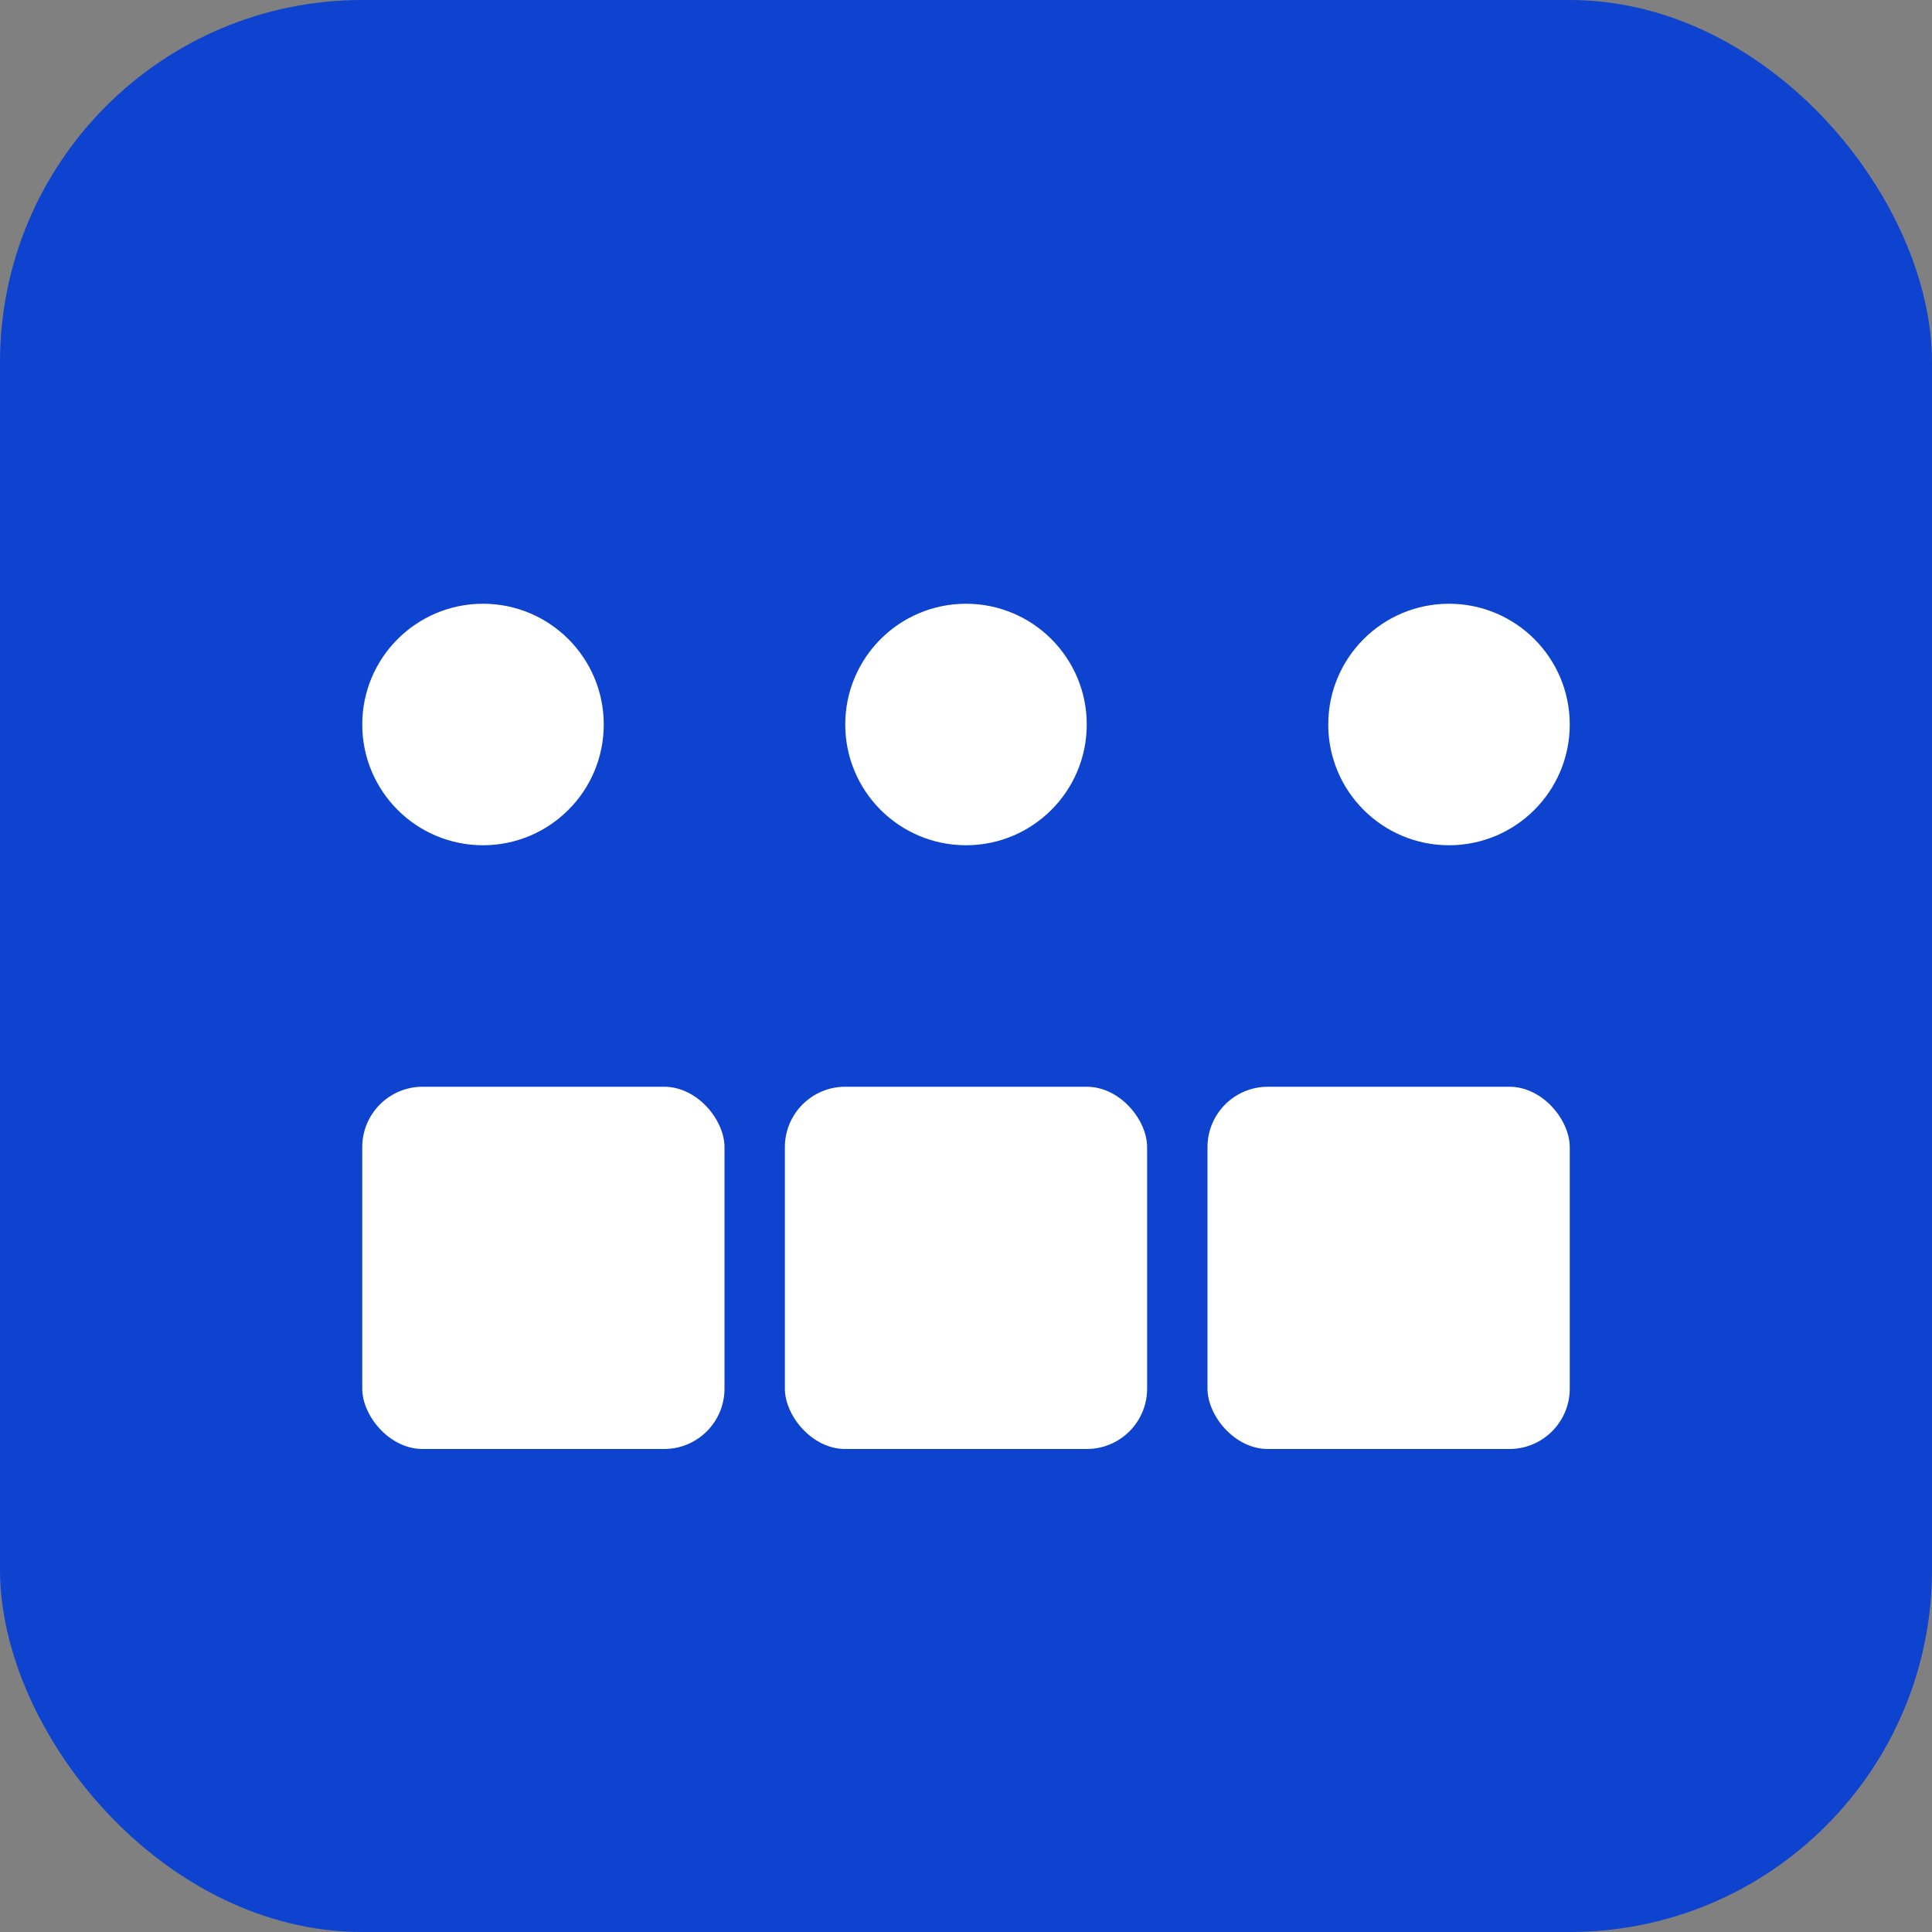
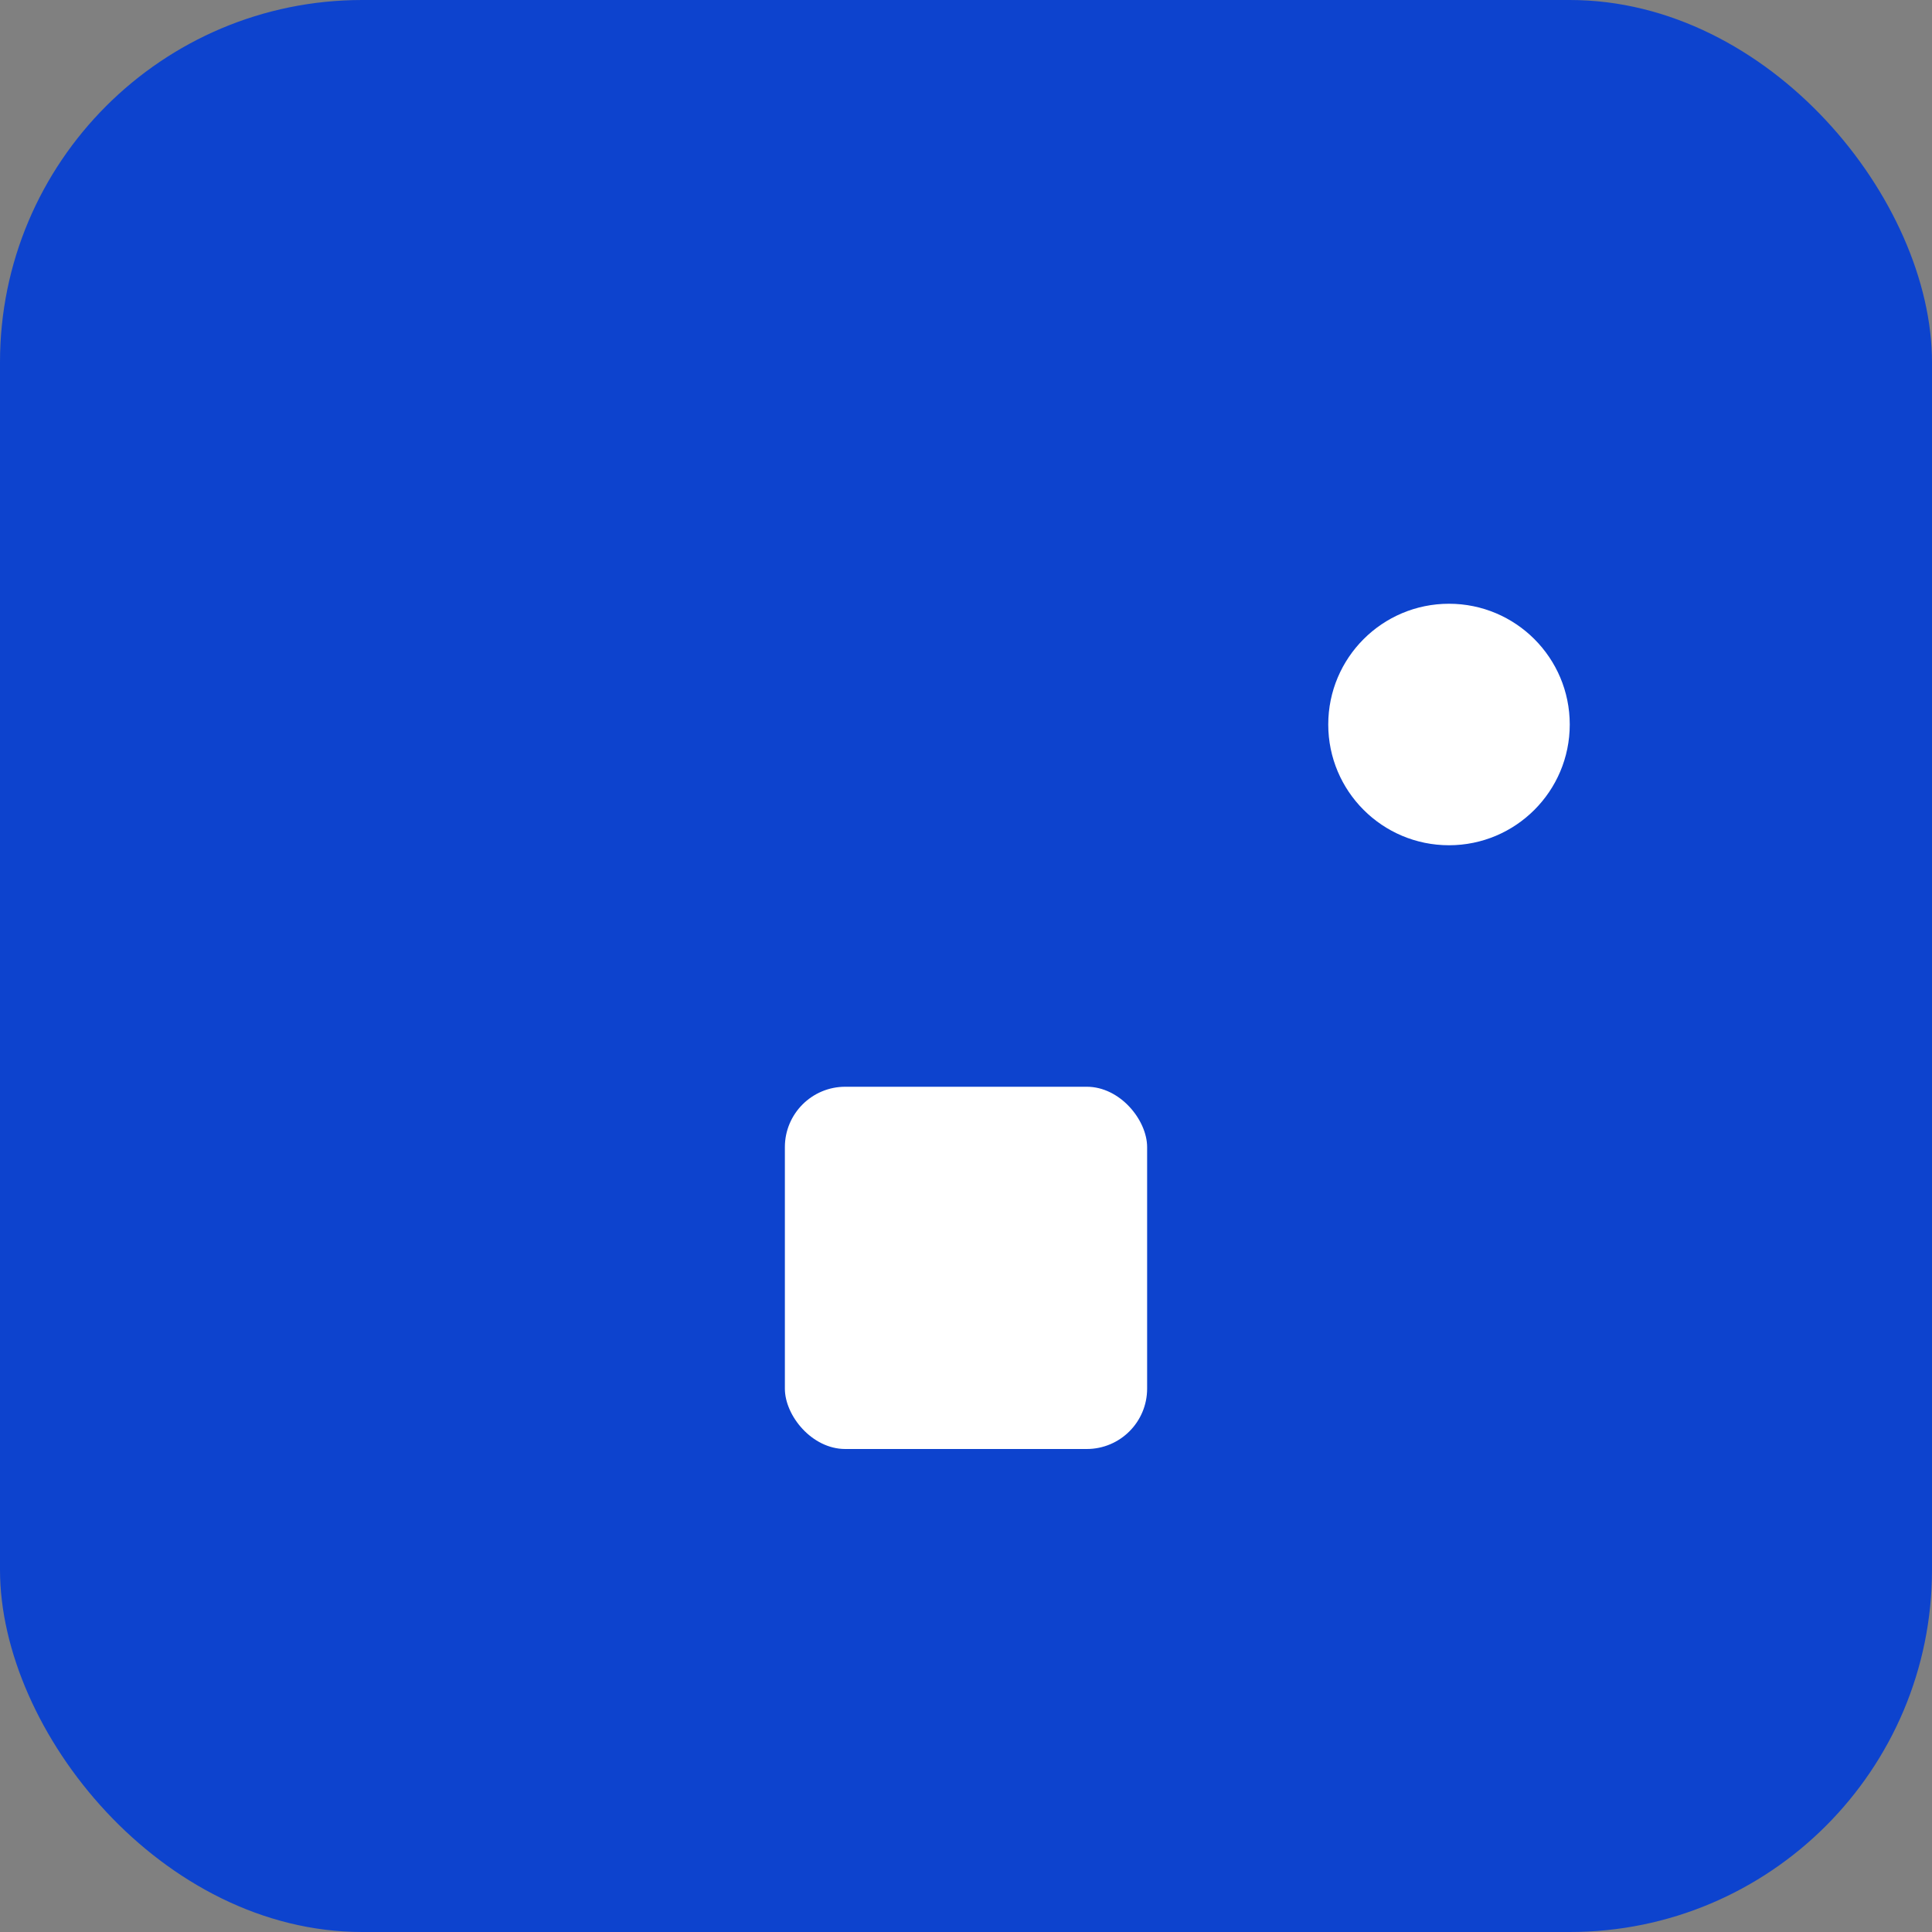
<svg xmlns="http://www.w3.org/2000/svg" width="32" height="32" viewBox="0 0 32 32" fill="none">
  <rect x="0" y="0" width="32" height="32" fill="#808080" stroke="none" />
  <rect width="32" height="32" rx="6" fill="#0D43CE" />
-   <circle cx="8" cy="12" r="2" fill="white" />
-   <circle cx="16" cy="12" r="2" fill="white" />
  <circle cx="24" cy="12" r="2" fill="white" />
-   <rect x="6" y="18" width="6" height="6" rx="1" fill="white" />
  <rect x="13" y="18" width="6" height="6" rx="1" fill="white" />
-   <rect x="20" y="18" width="6" height="6" rx="1" fill="white" />
</svg>